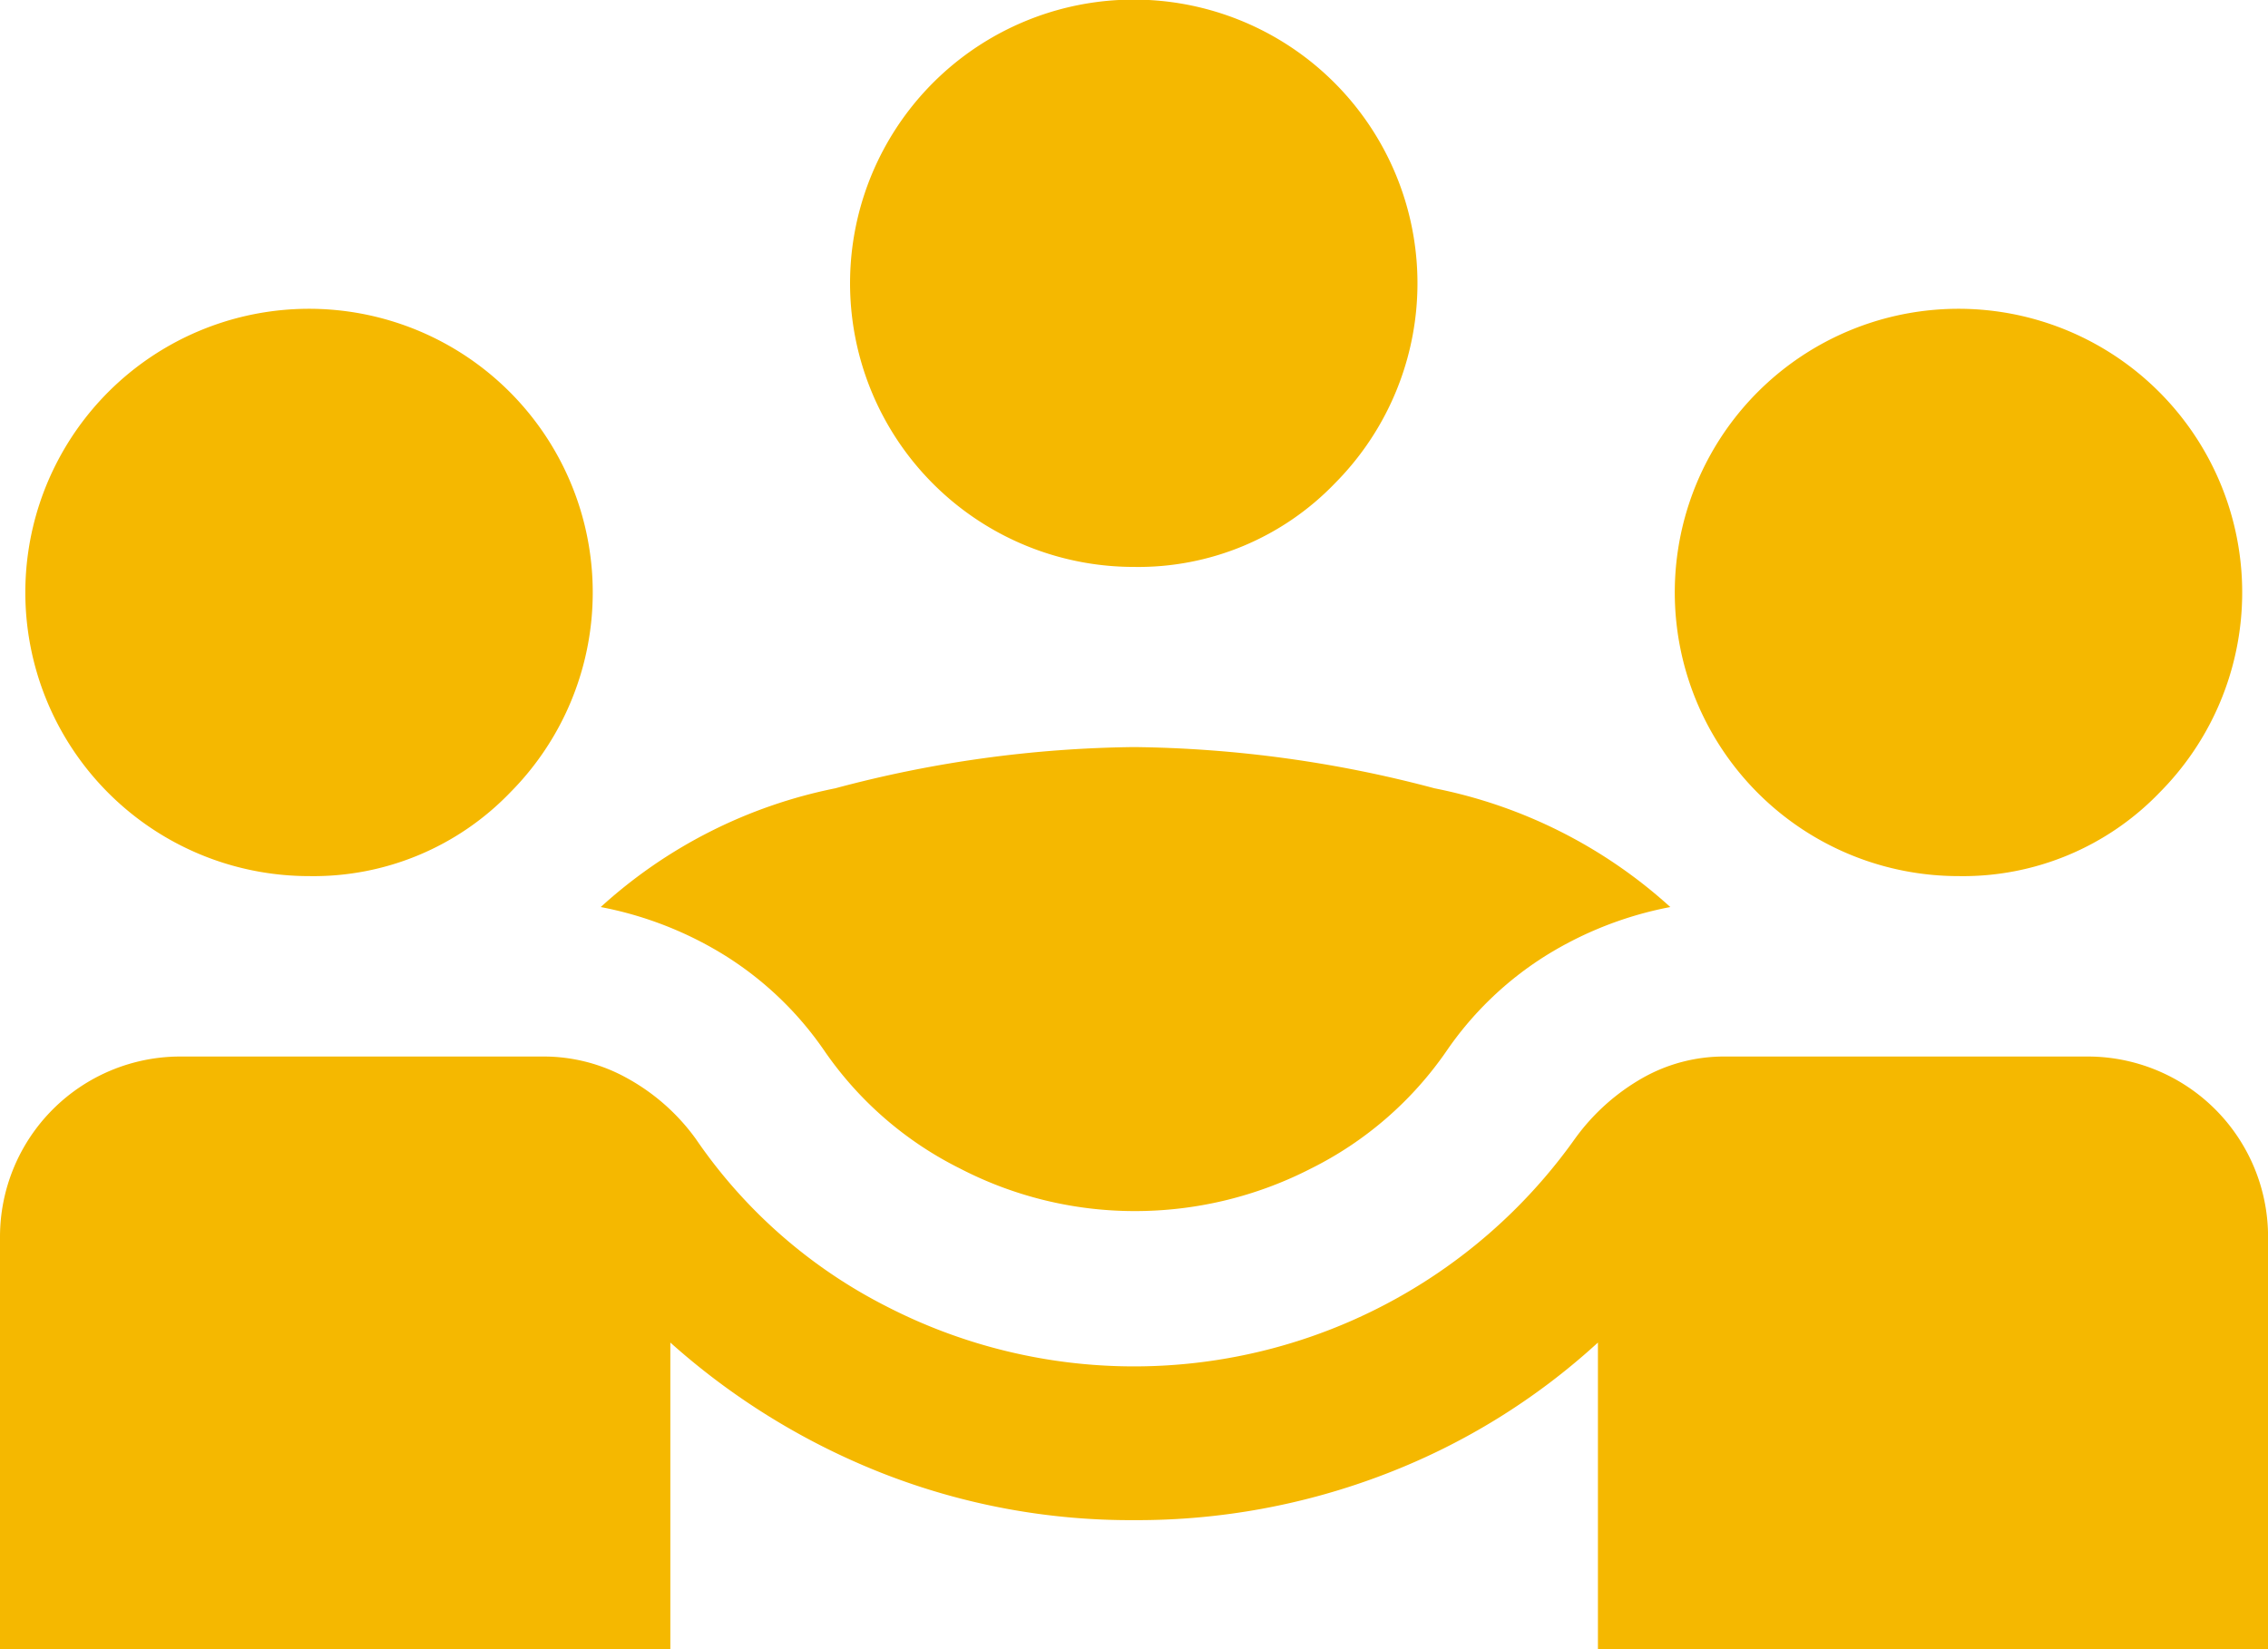
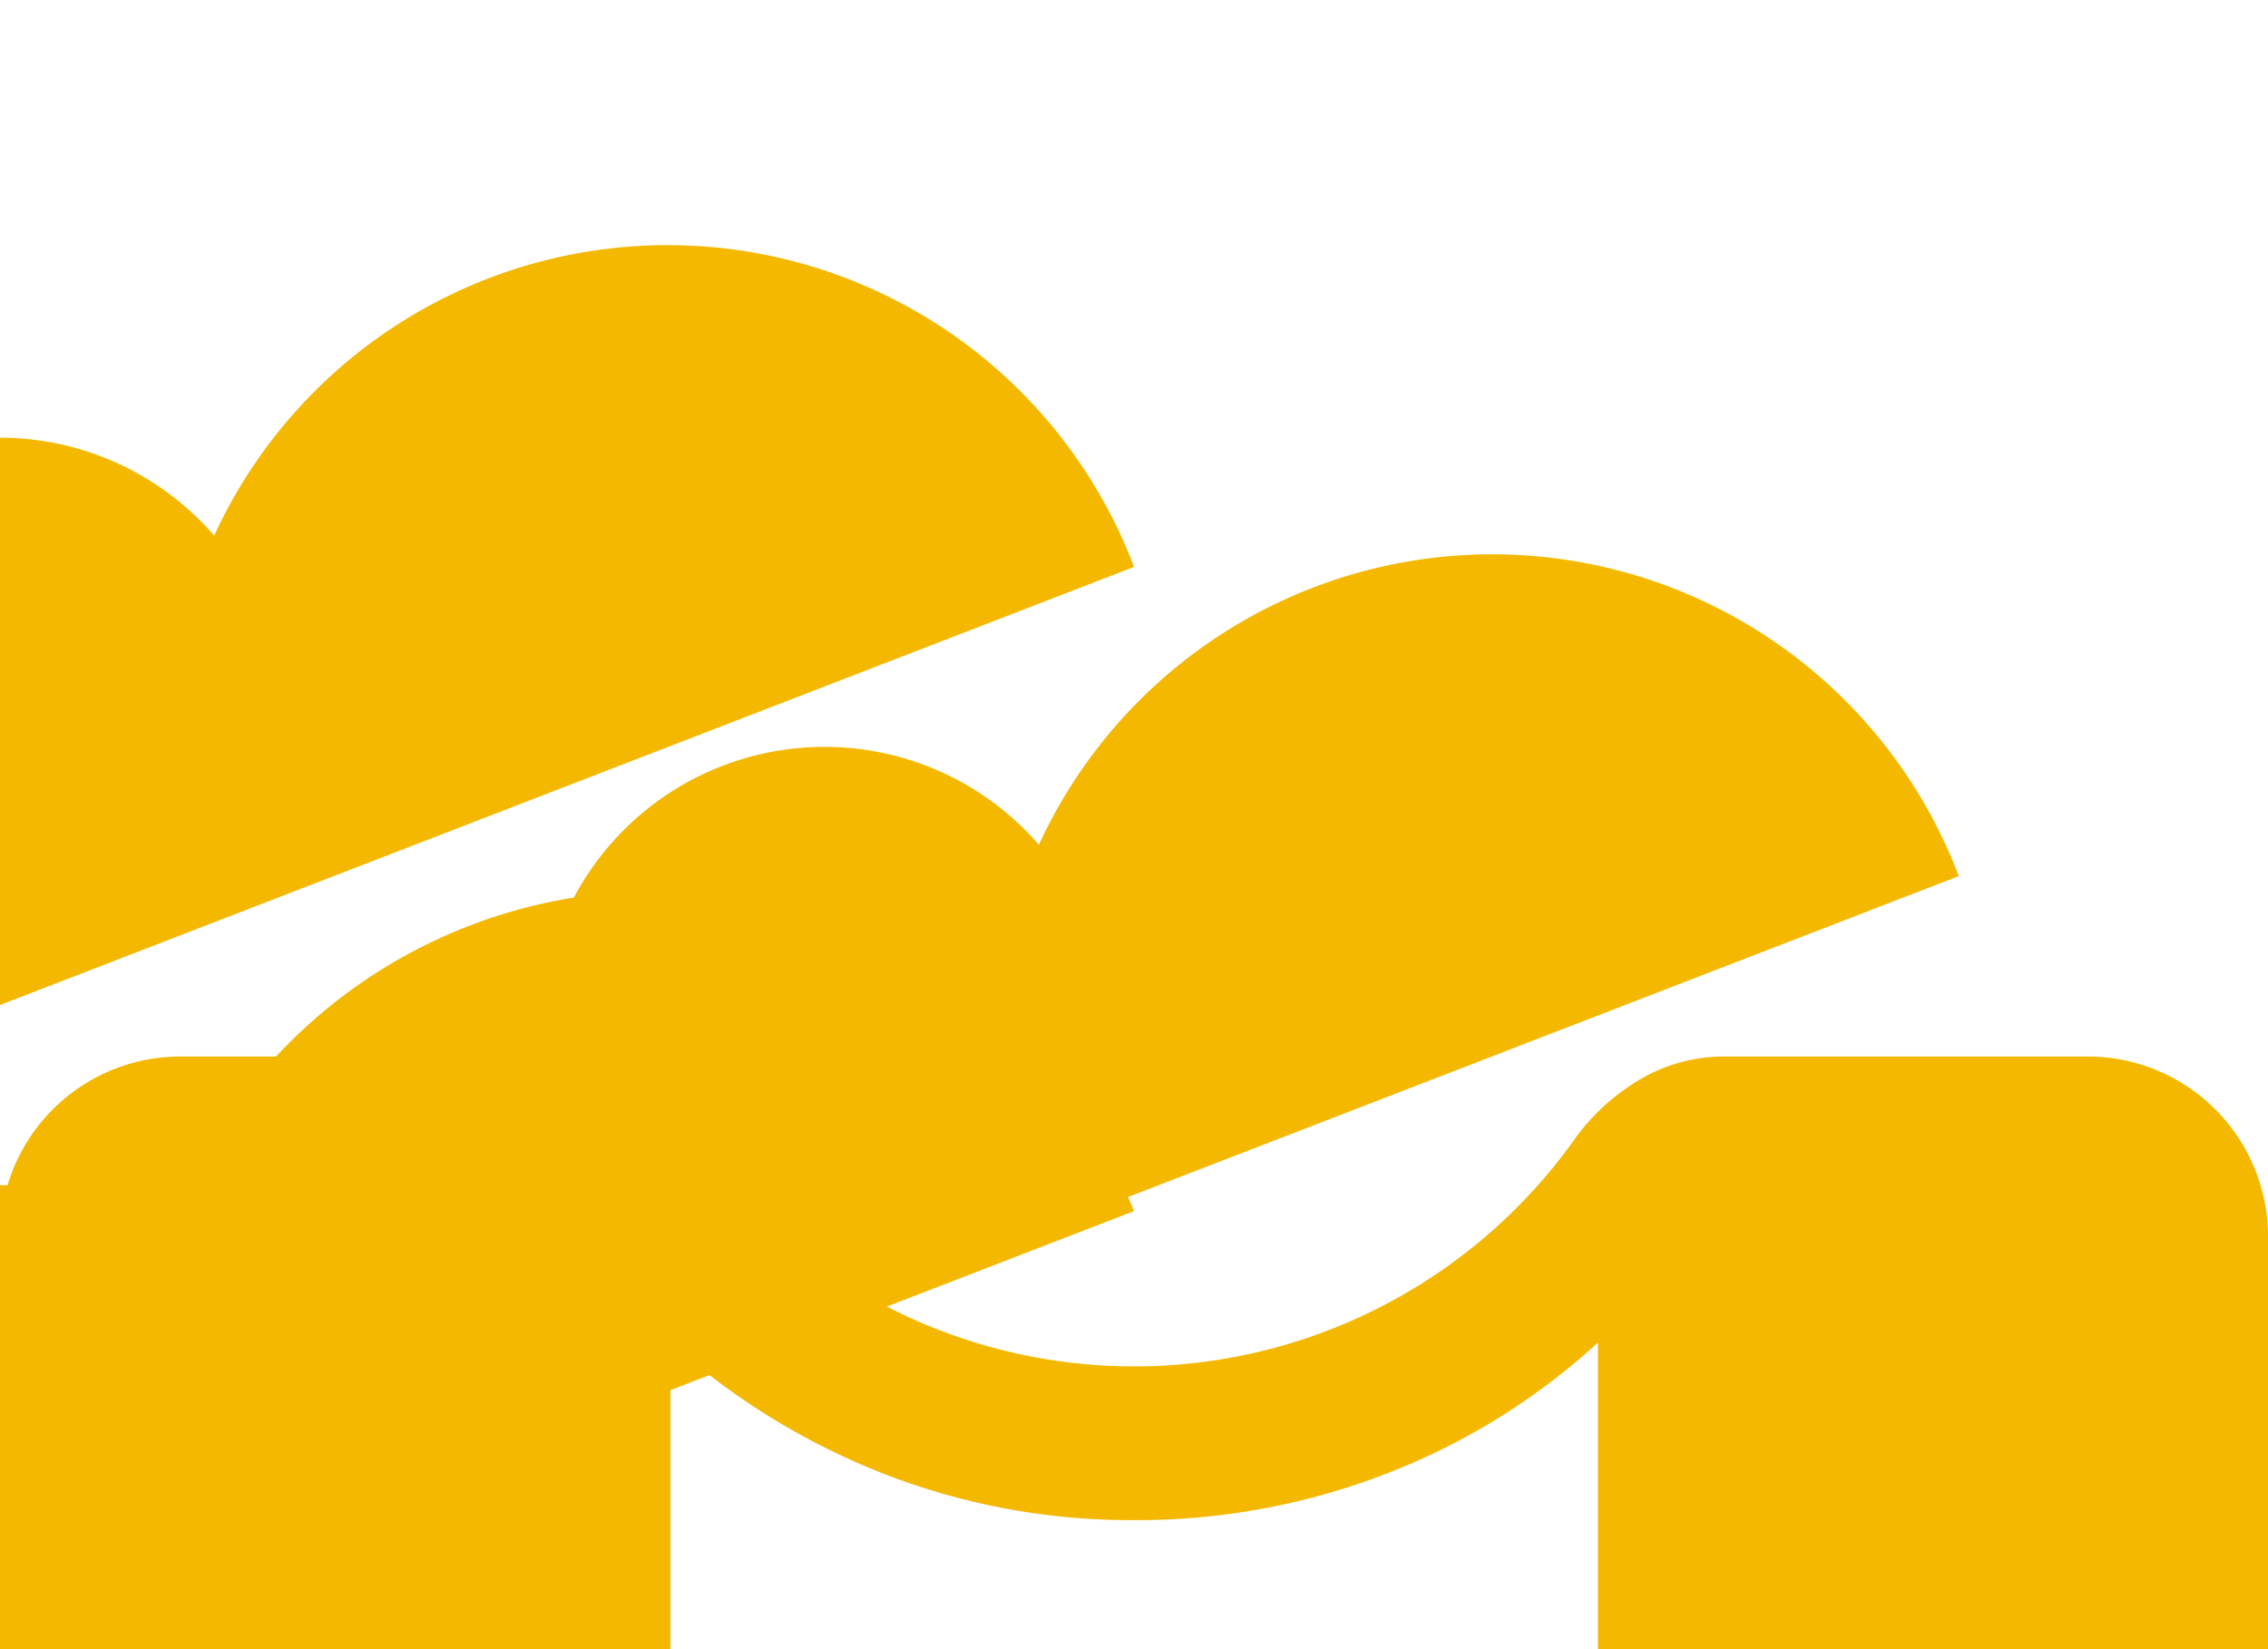
<svg xmlns="http://www.w3.org/2000/svg" width="34.375" height="25" viewBox="0 0 34.375 25">
  <defs>
    <style>
      .cls-1 {
        fill: #f5b800;
      }
    </style>
  </defs>
-   <path id="diversity_3_FILL1_wght400_GRAD0_opsz48" class="cls-1" d="M40,281v-6.25a2.734,2.734,0,0,1,2.734-2.734h5.508a2.6,2.6,0,0,1,1.27.332,3.159,3.159,0,0,1,1.035.918,7.751,7.751,0,0,0,2.891,2.539,8.195,8.195,0,0,0,10.43-2.539,3.232,3.232,0,0,1,1.016-.918,2.5,2.5,0,0,1,1.25-.332h5.508a2.734,2.734,0,0,1,2.734,2.734V281H64.219v-4.648A10.14,10.14,0,0,1,61,278.344a10.458,10.458,0,0,1-3.809.7,10.3,10.3,0,0,1-3.789-.7,10.682,10.682,0,0,1-3.242-1.992V281Zm17.188-6.641a5.754,5.754,0,0,1-2.637-.645,5.432,5.432,0,0,1-2.051-1.777,5.118,5.118,0,0,0-1.5-1.445,5.534,5.534,0,0,0-1.895-.742,7.458,7.458,0,0,1,3.555-1.8,18.186,18.186,0,0,1,4.531-.625,18.413,18.413,0,0,1,4.551.625,7.473,7.473,0,0,1,3.574,1.8,5.534,5.534,0,0,0-1.895.742,5.118,5.118,0,0,0-1.5,1.445,5.432,5.432,0,0,1-2.051,1.777A5.833,5.833,0,0,1,57.188,274.359Zm-12.5-5.078a4.3,4.3,0,1,1,3.047-1.27A4.133,4.133,0,0,1,44.688,269.281Zm25,0a4.3,4.3,0,1,1,3.047-1.27A4.133,4.133,0,0,1,69.688,269.281Zm-12.5-4.687a4.3,4.3,0,1,1,3.047-1.27A4.133,4.133,0,0,1,57.188,264.594Z" transform="translate(-40 -256)" />
+   <path id="diversity_3_FILL1_wght400_GRAD0_opsz48" class="cls-1" d="M40,281v-6.25a2.734,2.734,0,0,1,2.734-2.734h5.508a2.6,2.6,0,0,1,1.27.332,3.159,3.159,0,0,1,1.035.918,7.751,7.751,0,0,0,2.891,2.539,8.195,8.195,0,0,0,10.43-2.539,3.232,3.232,0,0,1,1.016-.918,2.5,2.5,0,0,1,1.25-.332h5.508a2.734,2.734,0,0,1,2.734,2.734V281H64.219v-4.648A10.14,10.14,0,0,1,61,278.344a10.458,10.458,0,0,1-3.809.7,10.3,10.3,0,0,1-3.789-.7,10.682,10.682,0,0,1-3.242-1.992V281Za5.754,5.754,0,0,1-2.637-.645,5.432,5.432,0,0,1-2.051-1.777,5.118,5.118,0,0,0-1.5-1.445,5.534,5.534,0,0,0-1.895-.742,7.458,7.458,0,0,1,3.555-1.8,18.186,18.186,0,0,1,4.531-.625,18.413,18.413,0,0,1,4.551.625,7.473,7.473,0,0,1,3.574,1.8,5.534,5.534,0,0,0-1.895.742,5.118,5.118,0,0,0-1.5,1.445,5.432,5.432,0,0,1-2.051,1.777A5.833,5.833,0,0,1,57.188,274.359Zm-12.5-5.078a4.3,4.3,0,1,1,3.047-1.27A4.133,4.133,0,0,1,44.688,269.281Zm25,0a4.3,4.3,0,1,1,3.047-1.27A4.133,4.133,0,0,1,69.688,269.281Zm-12.5-4.687a4.3,4.3,0,1,1,3.047-1.27A4.133,4.133,0,0,1,57.188,264.594Z" transform="translate(-40 -256)" />
</svg>